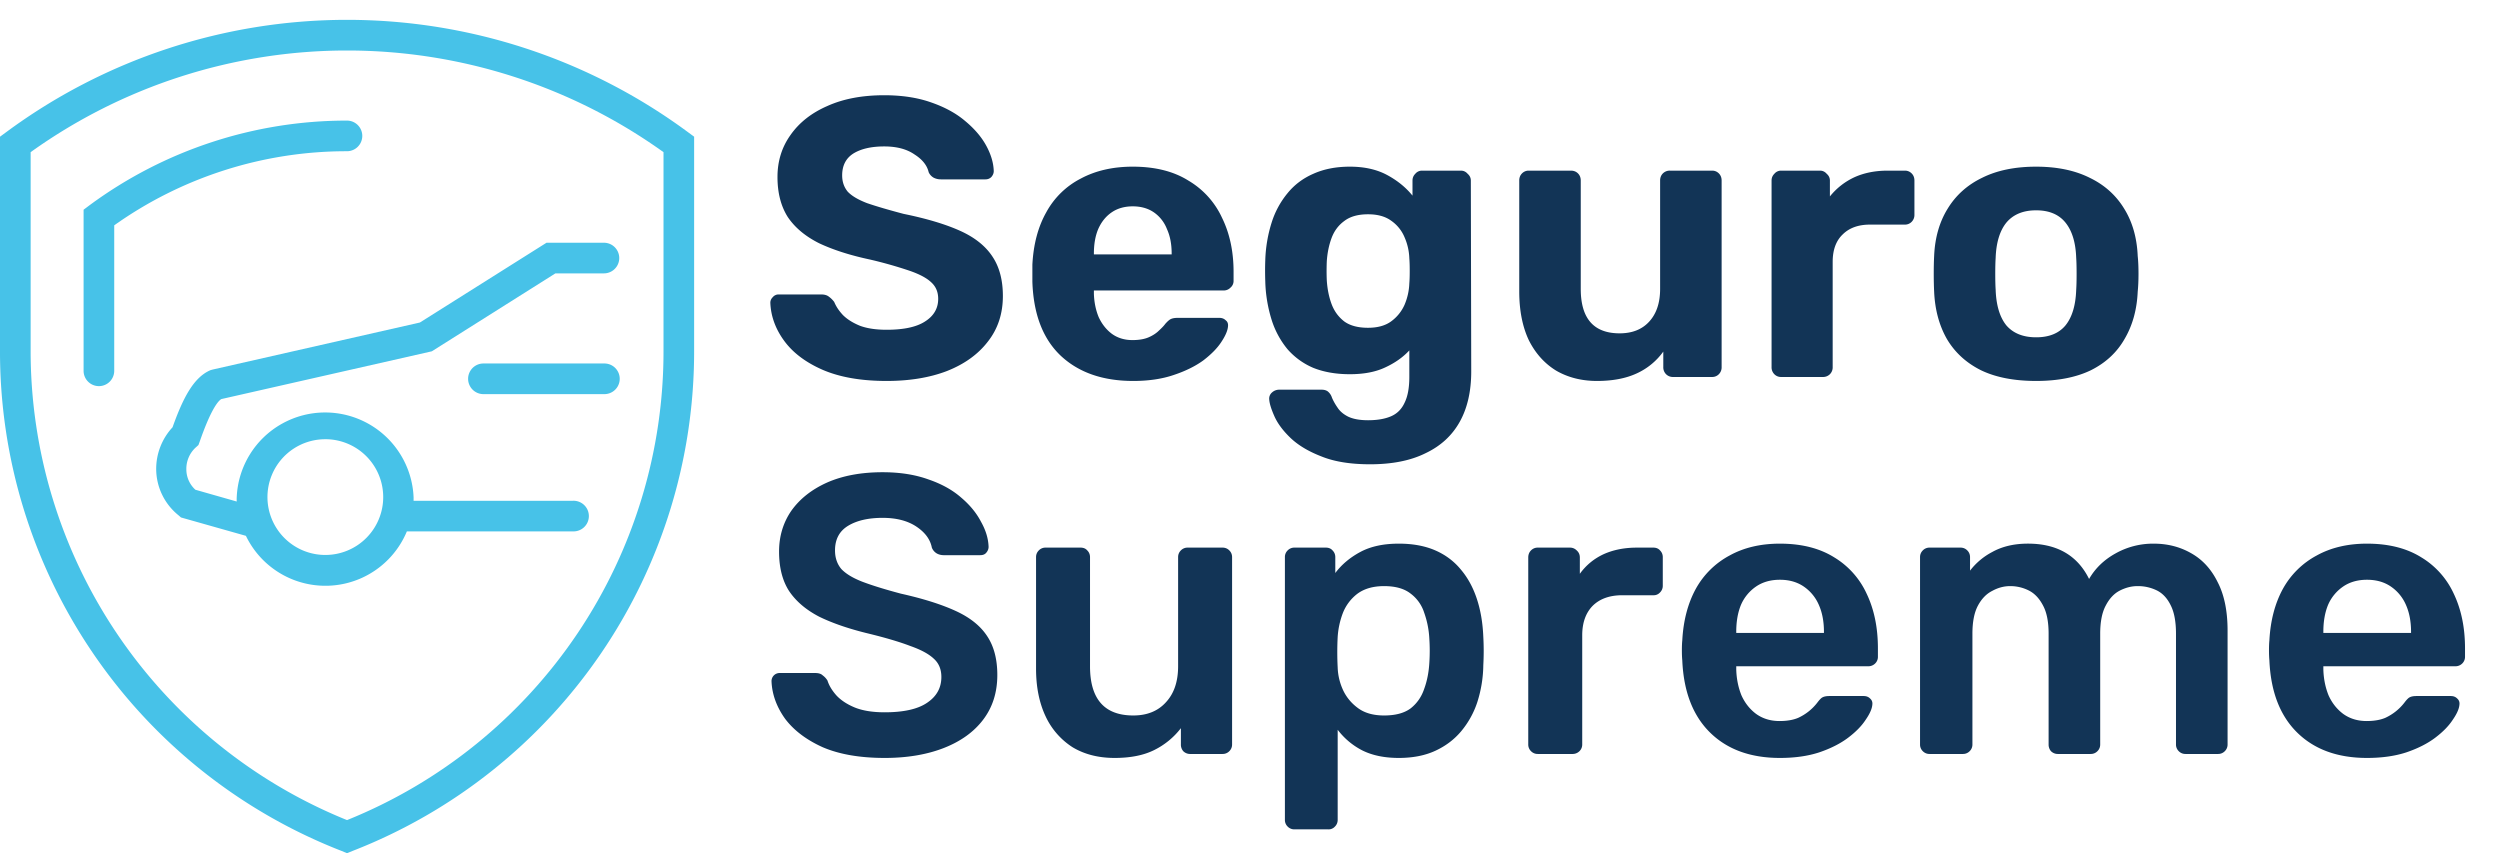
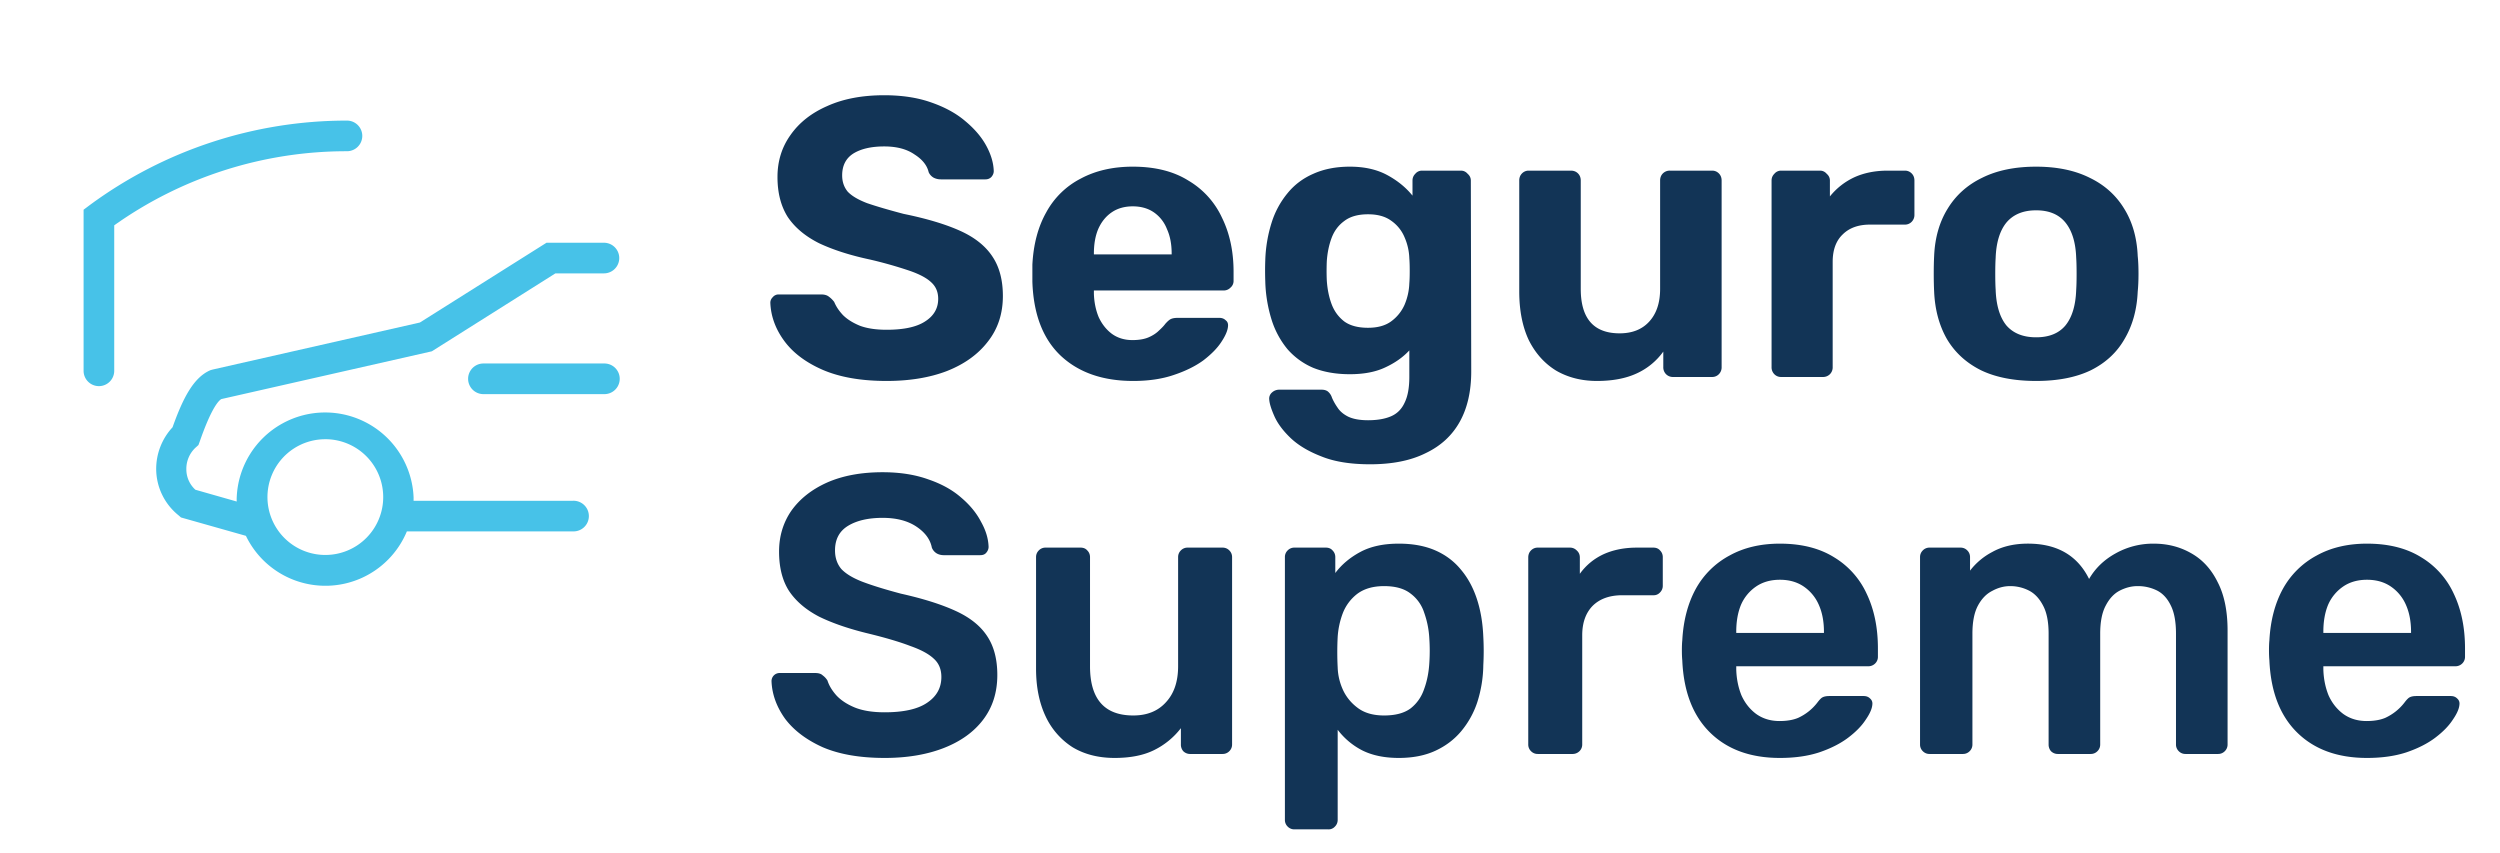
<svg xmlns="http://www.w3.org/2000/svg" width="126" height="43" fill="none">
  <path d="M44.685 19.2c-1.28 0-2.354-.187-3.22-.56-.854-.373-1.5-.86-1.94-1.46-.44-.6-.673-1.24-.7-1.92 0-.107.04-.2.12-.28a.38.38 0 01.3-.14h2.14c.173 0 .306.04.4.12.093.067.18.153.26.26.093.227.24.447.44.66.213.213.5.393.86.54.36.133.806.2 1.34.2.866 0 1.513-.14 1.94-.42.44-.28.66-.66.66-1.14 0-.347-.12-.627-.36-.84-.227-.213-.593-.407-1.1-.58a21.4 21.4 0 00-1.98-.56c-1-.213-1.853-.487-2.56-.82-.693-.347-1.22-.787-1.58-1.32-.347-.547-.52-1.22-.52-2.02s.22-1.507.66-2.12c.44-.627 1.06-1.113 1.86-1.46.8-.36 1.753-.54 2.86-.54.893 0 1.68.12 2.36.36.693.24 1.267.553 1.72.94.466.387.82.8 1.06 1.24.24.44.367.867.38 1.28 0 .107-.04.207-.12.3-.08.08-.18.12-.3.12h-2.24a.794.794 0 01-.36-.08.595.595 0 01-.26-.28c-.08-.347-.32-.647-.72-.9-.387-.267-.894-.4-1.52-.4-.654 0-1.173.12-1.56.36-.373.24-.56.607-.56 1.1 0 .32.093.593.28.82.2.213.526.407.98.58.467.16 1.08.34 1.84.54 1.173.24 2.127.527 2.86.86.733.333 1.273.767 1.62 1.3.346.52.52 1.18.52 1.98 0 .893-.254 1.66-.76 2.3-.493.64-1.18 1.133-2.06 1.48-.867.333-1.88.5-3.04.5zm12.427 0c-1.534 0-2.754-.427-3.66-1.28-.894-.853-1.367-2.093-1.42-3.72v-.86c.053-1.027.286-1.907.7-2.64a4.113 4.113 0 011.74-1.7c.746-.4 1.62-.6 2.62-.6 1.12 0 2.053.233 2.8.7a4.221 4.221 0 011.7 1.88c.386.787.58 1.693.58 2.72v.46a.436.436 0 01-.16.34.463.463 0 01-.34.14h-6.54v.16c.013.427.093.82.24 1.18.16.347.38.627.66.84.293.213.64.32 1.04.32.333 0 .606-.047.82-.14.213-.093.386-.207.52-.34.146-.133.253-.247.32-.34.12-.133.213-.213.28-.24.08-.04.2-.06.36-.06h2.08c.133 0 .24.04.32.12.093.067.133.167.12.3-.014.213-.127.48-.34.8-.2.307-.5.613-.9.92-.4.293-.9.54-1.5.74-.587.2-1.267.3-2.04.3zm-1.98-6.38h3.92v-.04c0-.48-.08-.893-.24-1.24a1.816 1.816 0 00-.66-.84c-.294-.2-.647-.3-1.06-.3-.414 0-.767.1-1.06.3-.294.2-.52.48-.68.84-.147.347-.22.76-.22 1.24v.04zM69.05 23.4c-.987 0-1.807-.133-2.46-.4-.653-.253-1.173-.567-1.56-.94-.373-.36-.64-.72-.8-1.08-.16-.36-.247-.64-.26-.84a.404.404 0 01.14-.36.533.533 0 01.36-.14h2.14c.12 0 .22.027.3.08a.653.653 0 01.22.32c.067.16.16.327.28.5.12.187.3.34.54.46.253.12.587.18 1 .18.467 0 .853-.067 1.16-.2.307-.133.533-.36.68-.68.16-.32.24-.753.24-1.3v-1.34c-.32.347-.727.633-1.22.86-.48.227-1.073.34-1.78.34-.693 0-1.307-.107-1.84-.32a3.59 3.59 0 01-1.3-.94 4.388 4.388 0 01-.8-1.48 7.11 7.11 0 01-.32-1.94c-.013-.36-.013-.713 0-1.06a6.988 6.988 0 01.32-1.9 4.388 4.388 0 01.8-1.48c.347-.427.78-.753 1.3-.98.533-.24 1.147-.36 1.84-.36.733 0 1.36.14 1.88.42.52.28.947.627 1.28 1.04V9.1c0-.133.047-.247.14-.34a.436.436 0 01.34-.16h1.96c.133 0 .247.053.34.16.107.093.16.207.16.34l.02 9.62c0 1-.193 1.847-.58 2.54-.387.693-.96 1.22-1.72 1.58-.747.373-1.68.56-2.8.56zm-.1-6.88c.48 0 .867-.107 1.16-.32a2.07 2.07 0 00.68-.84c.147-.347.227-.707.24-1.08.013-.147.02-.353.02-.62 0-.28-.007-.493-.02-.64a2.86 2.86 0 00-.24-1.06 1.908 1.908 0 00-.68-.84c-.293-.213-.68-.32-1.16-.32-.507 0-.907.113-1.2.34-.293.213-.507.5-.64.86s-.213.753-.24 1.18c-.013.32-.013.633 0 .94.027.44.107.84.24 1.2s.347.653.64.88c.293.213.693.32 1.2.32zm11.54 2.68c-.773 0-1.46-.173-2.06-.52-.587-.36-1.047-.873-1.38-1.54-.32-.68-.48-1.5-.48-2.46V9.1c0-.147.047-.267.14-.36a.463.463 0 01.34-.14h2.12c.147 0 .267.047.36.14.093.093.14.213.14.36v5.46c0 1.493.653 2.24 1.96 2.24.627 0 1.12-.193 1.48-.58.373-.4.56-.953.56-1.66V9.1c0-.147.047-.267.14-.36a.487.487 0 01.36-.14h2.12c.133 0 .247.047.34.14.093.093.14.213.14.36v9.4a.487.487 0 01-.14.36.463.463 0 01-.34.14h-1.96a.487.487 0 01-.36-.14.487.487 0 01-.14-.36v-.78a3.37 3.37 0 01-1.34 1.1c-.547.253-1.213.38-2 .38zm9.277-.2a.463.463 0 01-.34-.14.487.487 0 01-.14-.36V9.1c0-.133.047-.247.14-.34a.436.436 0 01.34-.16h1.96c.133 0 .247.053.34.16.107.093.16.207.16.34v.8c.333-.413.74-.733 1.22-.96.493-.227 1.06-.34 1.7-.34h.86c.133 0 .247.047.34.14.093.093.14.213.14.36v1.72a.487.487 0 01-.14.36.463.463 0 01-.34.14h-1.76c-.587 0-1.047.167-1.38.5-.333.32-.5.78-.5 1.38v5.3a.487.487 0 01-.14.36.488.488 0 01-.36.14h-2.1zm12.854.2c-1.106 0-2.033-.18-2.78-.54-.746-.373-1.32-.9-1.72-1.58-.386-.68-.6-1.473-.64-2.38-.013-.267-.02-.567-.02-.9 0-.347.007-.647.02-.9.04-.92.267-1.713.68-2.38.414-.68.994-1.2 1.74-1.56.747-.373 1.654-.56 2.72-.56 1.054 0 1.954.187 2.7.56.747.36 1.327.88 1.74 1.56.414.667.64 1.46.68 2.38.027.253.04.553.04.9 0 .333-.013.633-.04.9-.04.907-.26 1.7-.66 2.38-.386.68-.953 1.207-1.7 1.58-.746.36-1.666.54-2.76.54zm0-2.2c.654 0 1.147-.2 1.48-.6.334-.413.514-1.013.54-1.8.014-.2.02-.467.02-.8s-.006-.6-.02-.8c-.026-.773-.206-1.367-.54-1.78-.333-.413-.826-.62-1.48-.62-.653 0-1.153.207-1.5.62-.333.413-.513 1.007-.54 1.78-.013.2-.02.467-.02.8s.007.6.02.8c.027.787.207 1.387.54 1.8.347.4.847.6 1.5.6zM44.585 38.2c-1.24 0-2.28-.18-3.12-.54-.827-.373-1.46-.853-1.9-1.44-.427-.6-.653-1.227-.68-1.88a.407.407 0 01.42-.42h1.78c.173 0 .3.04.38.12a.9.9 0 01.24.26c.08.253.233.507.46.76.227.24.533.44.92.6.4.16.9.24 1.5.24.96 0 1.673-.16 2.14-.48.48-.32.72-.753.72-1.3 0-.387-.127-.693-.38-.92-.253-.24-.647-.453-1.18-.64-.52-.2-1.213-.407-2.08-.62-1-.24-1.84-.527-2.52-.86-.667-.347-1.173-.78-1.52-1.3-.333-.52-.5-1.18-.5-1.98 0-.773.207-1.46.62-2.06.427-.6 1.027-1.073 1.8-1.42.787-.347 1.72-.52 2.8-.52.867 0 1.633.12 2.3.36.667.227 1.22.533 1.66.92.44.373.773.78 1 1.22.24.427.367.847.38 1.26 0 .107-.04.207-.12.3-.067.08-.167.12-.3.12h-1.86a.71.71 0 01-.32-.08.589.589 0 01-.26-.3c-.08-.413-.34-.767-.78-1.06-.44-.293-1.007-.44-1.7-.44-.72 0-1.3.133-1.74.4-.44.267-.66.68-.66 1.24 0 .373.107.687.32.94.227.24.58.453 1.06.64.493.187 1.14.387 1.94.6 1.133.253 2.06.547 2.78.88.72.333 1.247.76 1.58 1.28.333.507.5 1.153.5 1.94 0 .88-.24 1.633-.72 2.26-.467.613-1.127 1.087-1.98 1.42-.853.333-1.847.5-2.98.5zm11.592 0c-.813 0-1.52-.18-2.12-.54a3.699 3.699 0 01-1.36-1.56c-.32-.68-.48-1.48-.48-2.4v-5.62c0-.133.047-.247.14-.34a.463.463 0 01.34-.14h1.76c.147 0 .26.047.34.14.093.093.14.207.14.34v5.5c0 1.653.727 2.48 2.18 2.48.693 0 1.24-.22 1.64-.66.413-.44.62-1.047.62-1.82v-5.5c0-.133.047-.247.14-.34a.463.463 0 01.34-.14h1.76c.133 0 .247.047.34.14.093.093.14.207.14.34v9.44a.463.463 0 01-.14.34.463.463 0 01-.34.14h-1.62a.488.488 0 01-.36-.14.505.505 0 01-.12-.34v-.82a3.84 3.84 0 01-1.34 1.1c-.533.267-1.2.4-2 .4zm9.062 3.6a.463.463 0 01-.34-.14.463.463 0 01-.14-.34V28.08a.46.46 0 01.14-.34.463.463 0 01.34-.14h1.58c.147 0 .26.047.34.14.093.093.14.207.14.34v.8c.32-.427.74-.78 1.26-1.06s1.166-.42 1.94-.42c.707 0 1.32.113 1.84.34.52.227.953.553 1.3.98.347.413.613.907.8 1.48.187.573.293 1.207.32 1.9a12.913 12.913 0 010 1.42 6.39 6.39 0 01-.3 1.86 4.452 4.452 0 01-.82 1.48c-.347.413-.78.74-1.3.98s-1.133.36-1.84.36c-.72 0-1.334-.127-1.84-.38a3.644 3.644 0 01-1.24-1.04v4.54a.463.463 0 01-.14.34.423.423 0 01-.34.14h-1.7zm4.52-5.74c.573 0 1.02-.12 1.34-.36.32-.253.546-.58.68-.98.147-.4.233-.84.26-1.32.026-.4.026-.8 0-1.2a4.547 4.547 0 00-.26-1.32 1.93 1.93 0 00-.68-.96c-.32-.253-.767-.38-1.34-.38-.547 0-.993.127-1.34.38a2.26 2.26 0 00-.74.98 4.115 4.115 0 00-.26 1.2 14.879 14.879 0 000 1.54c.013.4.106.787.28 1.16.173.36.427.66.76.9s.766.36 1.3.36zM77.504 38a.463.463 0 01-.34-.14.463.463 0 01-.14-.34V28.1c0-.147.047-.267.14-.36a.463.463 0 01.34-.14h1.62c.133 0 .247.047.34.14.107.093.16.213.16.36v.82c.307-.427.7-.753 1.18-.98.493-.227 1.06-.34 1.7-.34h.82c.147 0 .26.047.34.14.093.093.14.207.14.34v1.44a.463.463 0 01-.14.34.424.424 0 01-.34.14h-1.56c-.64 0-1.14.18-1.5.54-.347.36-.52.853-.52 1.48v5.5a.463.463 0 01-.14.34.488.488 0 01-.36.14h-1.74zm12.203.2c-1.48 0-2.653-.427-3.52-1.28s-1.333-2.067-1.4-3.64c-.013-.133-.02-.3-.02-.5 0-.213.007-.38.02-.5.053-1 .28-1.867.68-2.6a4.207 4.207 0 011.7-1.68c.72-.4 1.567-.6 2.54-.6 1.08 0 1.987.227 2.72.68a4.17 4.17 0 011.66 1.86c.373.787.56 1.7.56 2.74v.42a.463.463 0 01-.14.34.487.487 0 01-.36.14h-6.64v.16c.013.467.1.9.26 1.3.173.387.42.7.74.94.333.24.727.36 1.18.36.373 0 .687-.053.94-.16a2.565 2.565 0 00.96-.76c.12-.16.213-.253.28-.28.08-.04.193-.06.34-.06h1.72c.133 0 .24.04.32.12.093.08.133.18.12.3-.013.213-.127.473-.34.78-.2.307-.493.607-.88.9-.387.293-.873.54-1.46.74-.573.187-1.233.28-1.98.28zm-2.2-6.3h4.42v-.06c0-.52-.087-.973-.26-1.36a2.15 2.15 0 00-.76-.92c-.333-.227-.733-.34-1.2-.34-.467 0-.867.113-1.2.34a2.15 2.15 0 00-.76.92c-.16.387-.24.84-.24 1.36v.06zM97.25 38a.463.463 0 01-.34-.14.463.463 0 01-.14-.34v-9.44c0-.133.047-.247.14-.34a.463.463 0 01.34-.14h1.56c.133 0 .247.047.34.14.093.093.14.207.14.34v.68a3.4 3.4 0 011.12-.94c.48-.267 1.047-.407 1.7-.42 1.52-.027 2.58.567 3.18 1.78.307-.533.747-.96 1.32-1.28a3.859 3.859 0 011.94-.5c.693 0 1.32.16 1.88.48.573.32 1.02.807 1.34 1.46.333.64.5 1.453.5 2.44v5.74a.464.464 0 01-.14.34.463.463 0 01-.34.14h-1.64a.463.463 0 01-.34-.14.464.464 0 01-.14-.34v-5.58c0-.6-.087-1.073-.26-1.42-.173-.36-.407-.613-.7-.76a2.16 2.16 0 00-.98-.22c-.293 0-.587.073-.88.22-.293.147-.533.4-.72.76-.187.347-.28.82-.28 1.42v5.58a.464.464 0 01-.14.34.463.463 0 01-.34.14h-1.64a.486.486 0 01-.36-.14.505.505 0 01-.12-.34v-5.58c0-.6-.093-1.073-.28-1.42-.187-.36-.427-.613-.72-.76a2.073 2.073 0 00-.94-.22c-.307 0-.607.08-.9.24-.293.147-.533.393-.72.74-.187.347-.28.82-.28 1.42v5.58a.463.463 0 01-.14.34.463.463 0 01-.34.14h-1.68zm22.047.2c-1.48 0-2.653-.427-3.52-1.28s-1.333-2.067-1.4-3.64c-.013-.133-.02-.3-.02-.5 0-.213.007-.38.02-.5.053-1 .28-1.867.68-2.6a4.205 4.205 0 011.7-1.68c.72-.4 1.567-.6 2.54-.6 1.08 0 1.987.227 2.72.68a4.17 4.17 0 011.66 1.86c.373.787.56 1.7.56 2.74v.42a.464.464 0 01-.14.34.486.486 0 01-.36.14h-6.64v.16c.013.467.1.9.26 1.3.173.387.42.7.74.94.333.24.727.36 1.18.36.373 0 .687-.053.94-.16a2.583 2.583 0 00.96-.76c.12-.16.213-.253.28-.28.08-.04.193-.06.34-.06h1.72c.133 0 .24.04.32.12.093.08.133.18.12.3-.013.213-.127.473-.34.78-.2.307-.493.607-.88.9-.387.293-.873.54-1.46.74-.573.187-1.233.28-1.98.28zm-2.2-6.3h4.42v-.06c0-.52-.087-.973-.26-1.36a2.15 2.15 0 00-.76-.92c-.333-.227-.733-.34-1.2-.34-.467 0-.867.113-1.2.34a2.15 2.15 0 00-.76.92c-.16.387-.24.84-.24 1.36v.06z" fill="#123456" />
-   <path d="M34.668 6.657a28.903 28.903 0 00-34.351 0L0 6.89v10.72a27.012 27.012 0 0017.21 25.275l.279.116.285-.116a27.013 27.013 0 0017.21-25.275V6.889l-.316-.232zM33.441 17.61A25.468 25.468 0 0117.49 41.333 25.507 25.507 0 011.544 17.609v-9.94a27.383 27.383 0 0131.897 0v9.94z" fill="#47C2E8" />
  <path d="M4.522 10.338l-.309.232v8.119a.772.772 0 001.544 0v-7.332a20.212 20.212 0 0111.73-3.735.772.772 0 100-1.544 21.818 21.818 0 00-12.965 4.26zm6.089 8.318c-.848.355-1.389 1.404-1.914 2.878a3.087 3.087 0 00-.825 2.123 3.01 3.01 0 001.126 2.315l.124.108 3.272.926a4.446 4.446 0 008.112-.224h8.373a.772.772 0 100-1.543h-8.034v-.178a4.461 4.461 0 00-8.914 0 1.9 1.9 0 000 .216l-2.084-.594a1.389 1.389 0 01-.455-1.026 1.459 1.459 0 01.455-1.088l.155-.14.07-.192c.563-1.613.918-2.022 1.08-2.123l10.612-2.408 6.228-3.928h2.446a.772.772 0 100-1.544h-2.894l-6.382 4.021-10.442 2.37-.109.03zm5.789 3.48a2.917 2.917 0 11-2.694 1.791 2.911 2.911 0 012.71-1.79H16.4z" fill="#47C2E8" />
  <path d="M30.462 18.32h-6.097a.772.772 0 000 1.544h6.097a.772.772 0 100-1.544z" fill="#47C2E8" />
</svg>